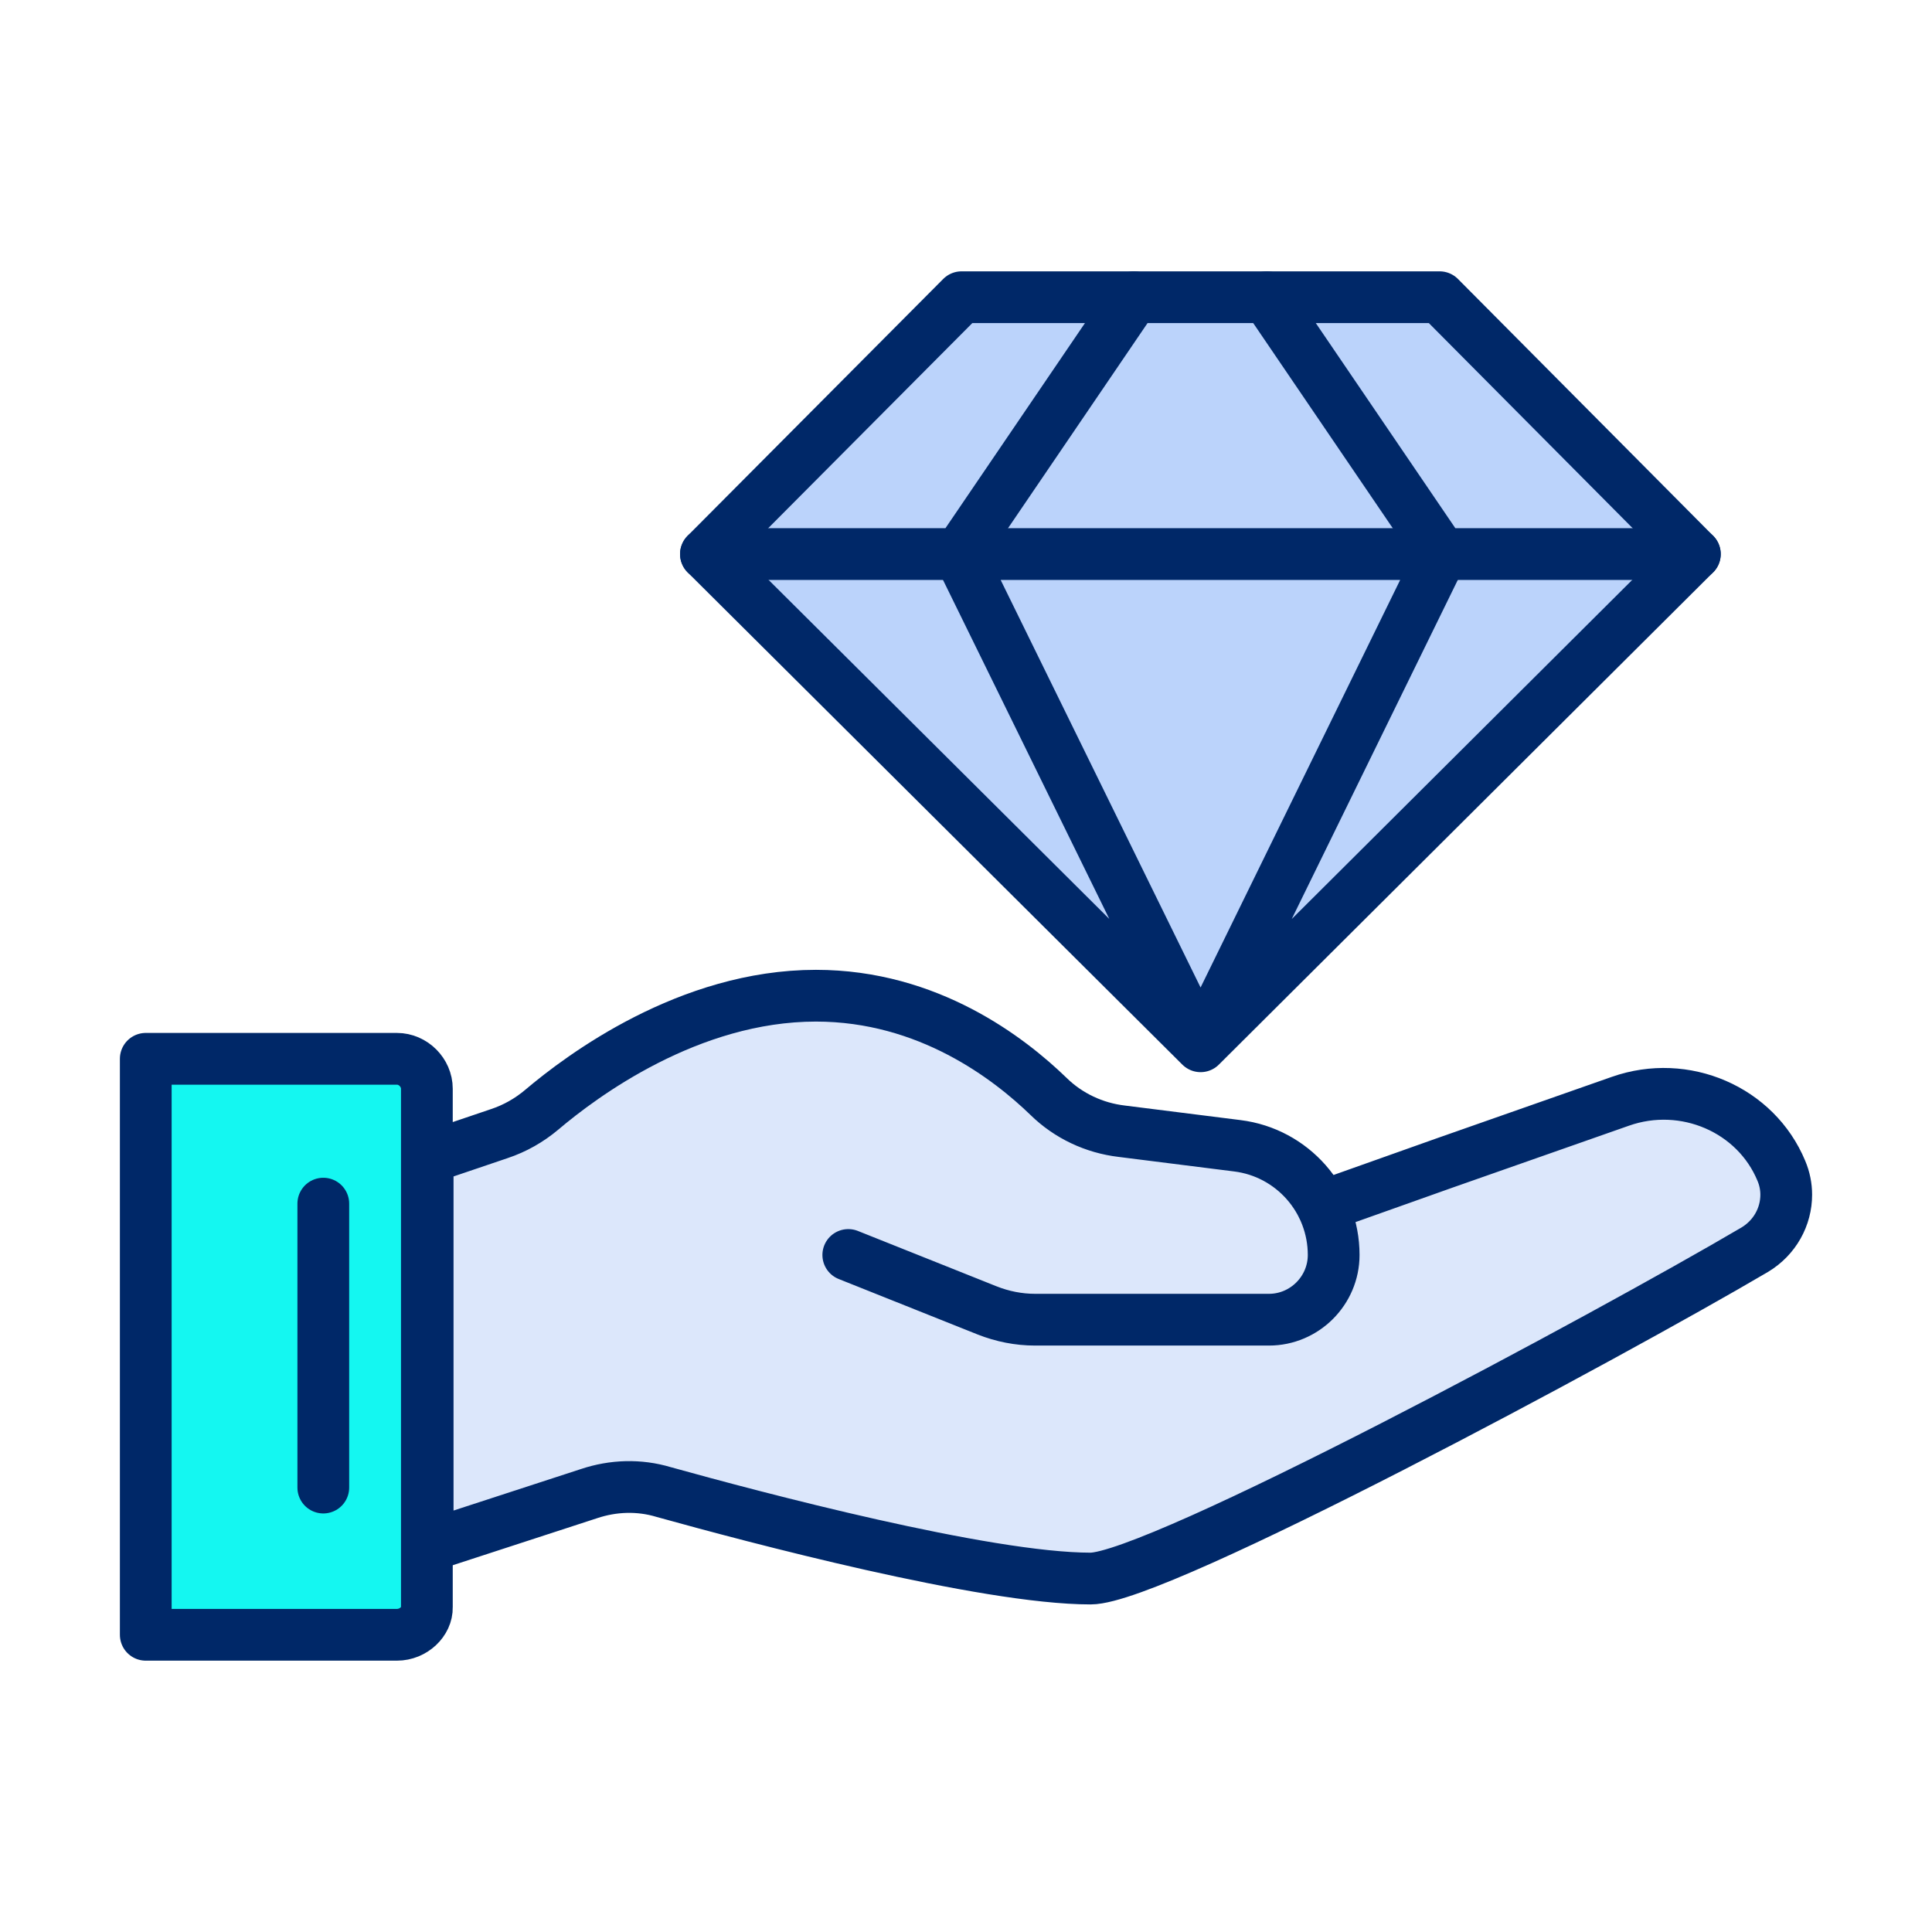
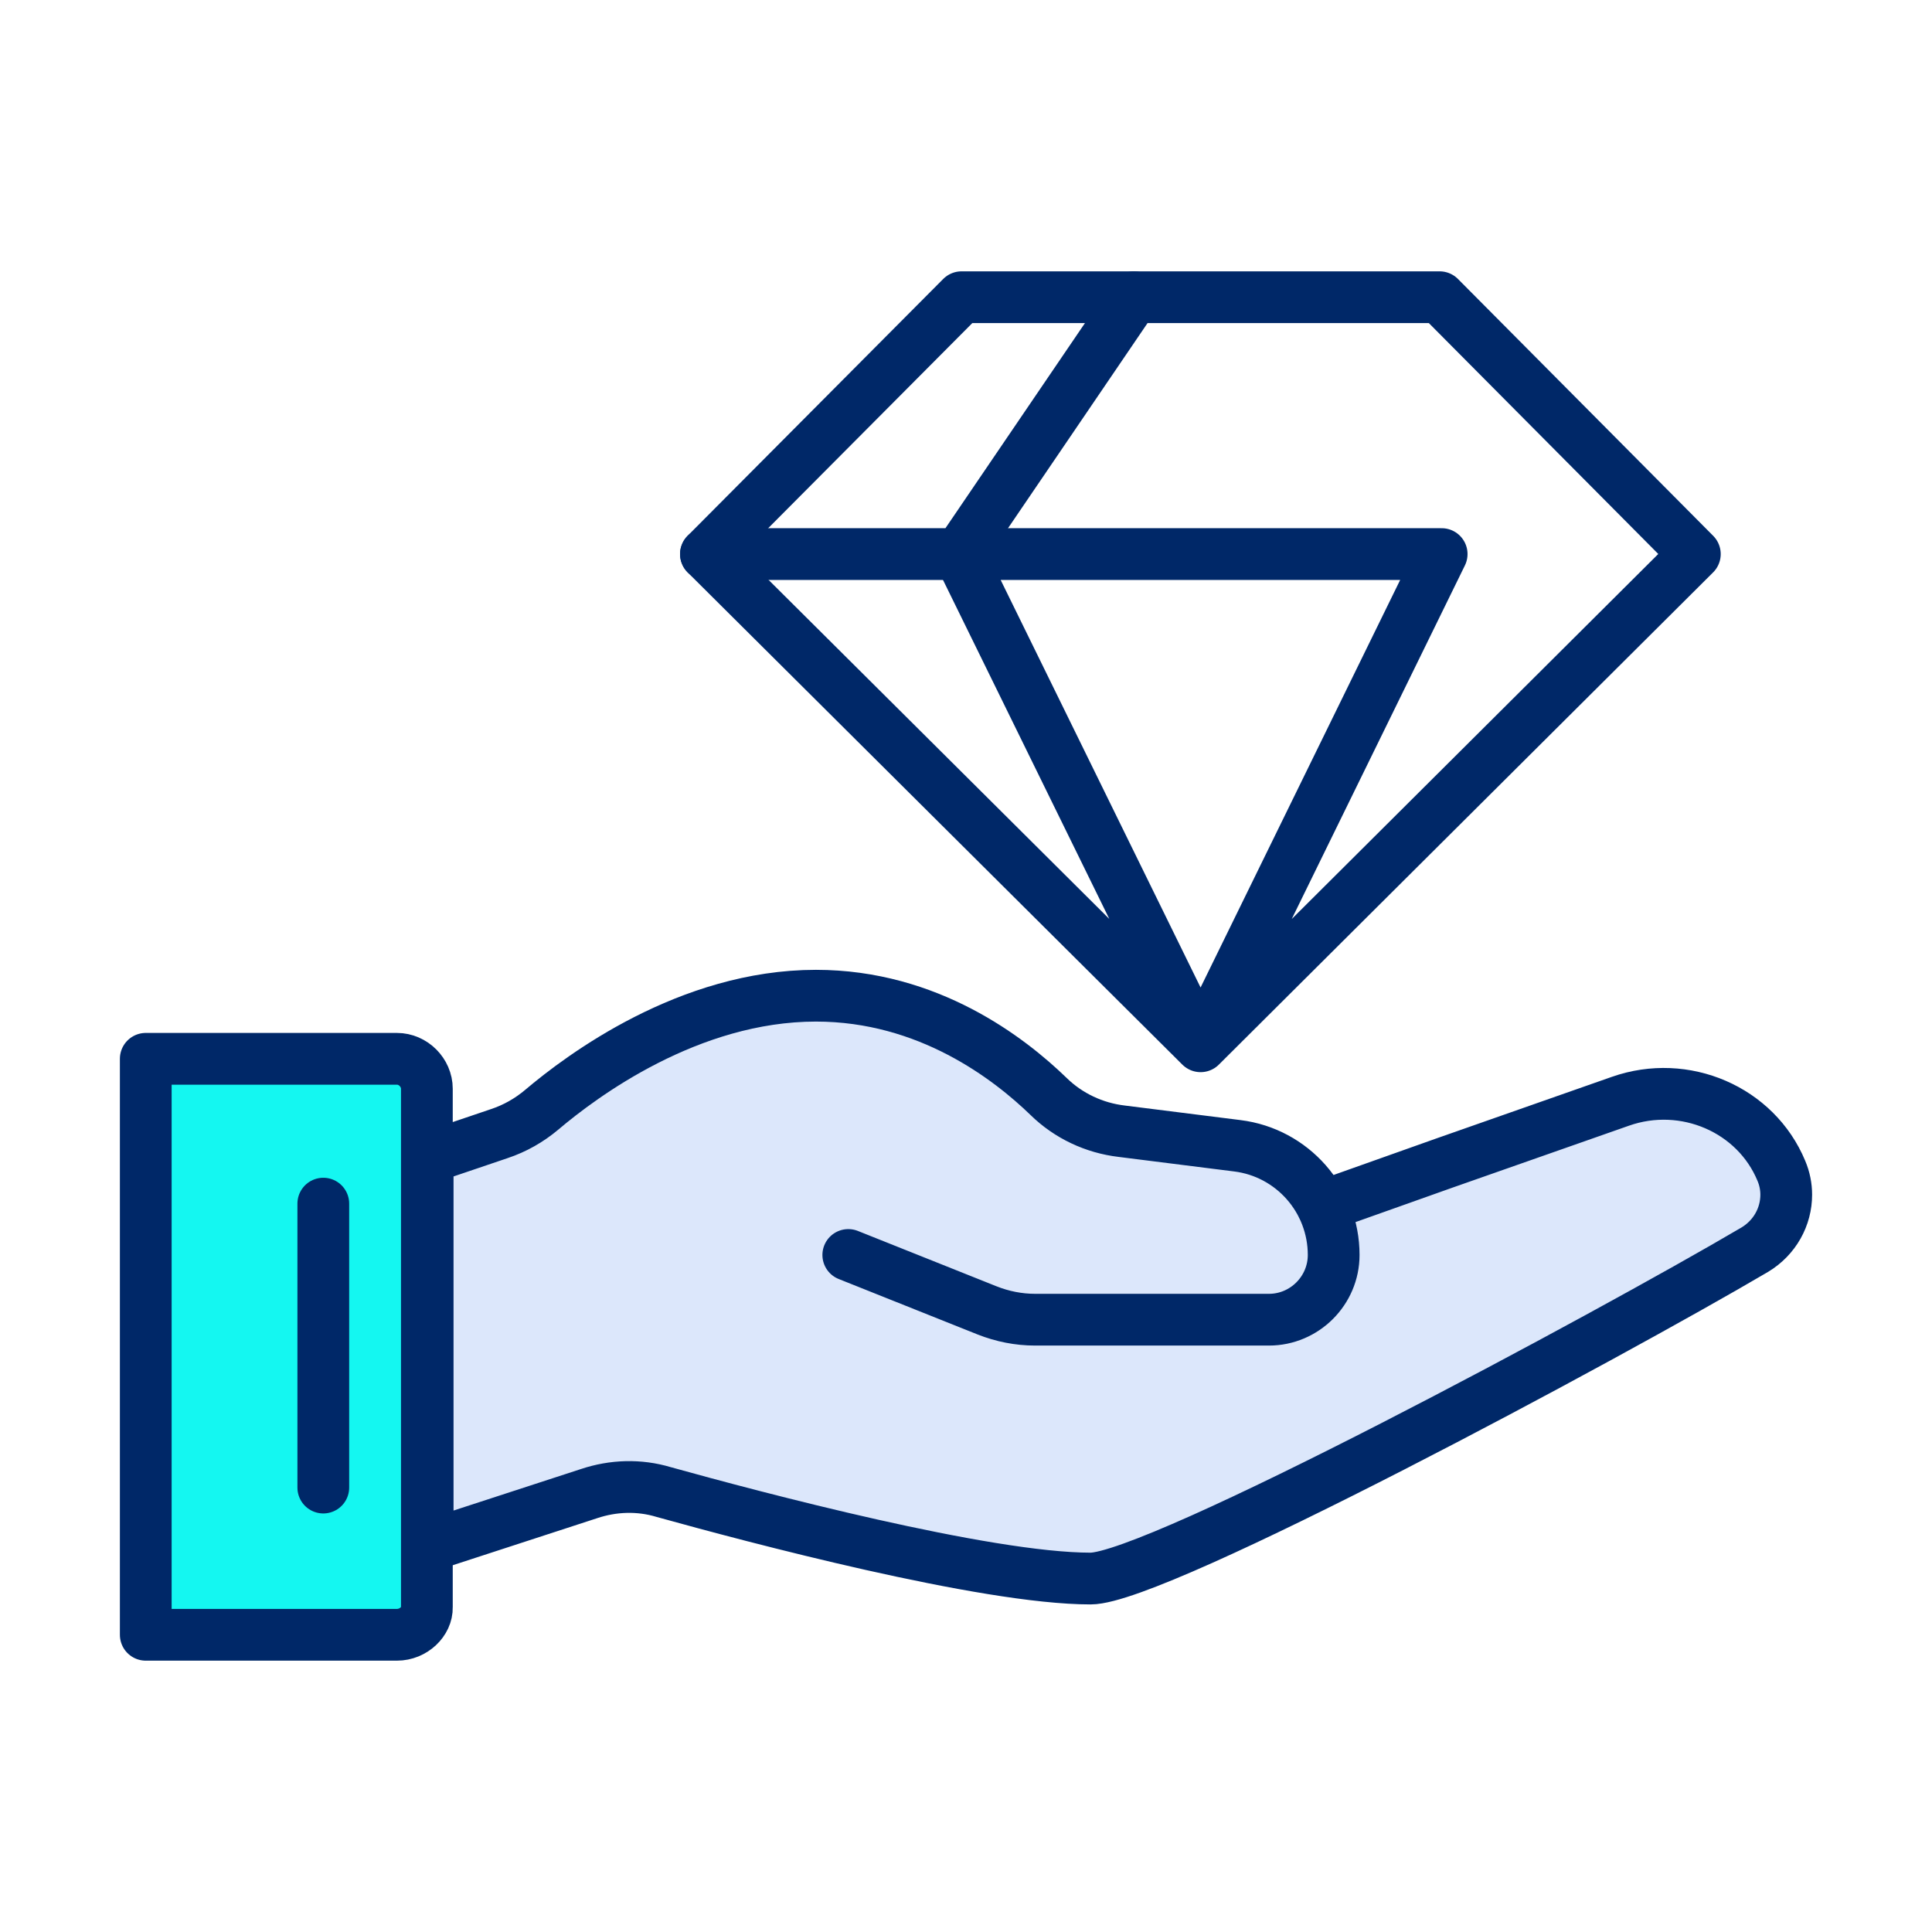
<svg xmlns="http://www.w3.org/2000/svg" width="56" height="56" viewBox="0 0 56 56" fill="none">
  <path d="M11.505 47.385H4.225V30.69H11.505C11.974 30.69 12.373 31.089 12.373 31.558V46.587C12.384 46.998 11.986 47.385 11.505 47.385Z" fill="#14F7F1" stroke="#002868" stroke-width="1.5" stroke-miterlimit="10" stroke-linecap="round" stroke-linejoin="round" />
  <path d="M9.371 34.888V43.118" stroke="#002868" stroke-width="1.5" stroke-miterlimit="10" stroke-linecap="round" stroke-linejoin="round" />
  <path d="M24.588 36.376L28.61 37.982C29.055 38.158 29.524 38.252 30.005 38.252H36.781C37.812 38.252 38.657 37.408 38.657 36.376C38.657 34.77 37.461 33.41 35.866 33.211L32.513 32.789C31.716 32.695 30.966 32.343 30.392 31.78C29.254 30.678 26.91 28.861 23.651 28.861C19.969 28.861 16.863 31.183 15.702 32.167C15.339 32.472 14.928 32.707 14.471 32.859L12.396 33.562V44.817L17.074 43.293C17.777 43.058 18.527 43.035 19.231 43.246C21.845 43.973 28.551 45.755 31.611 45.755C33.533 45.755 46.617 38.721 50.861 36.224C51.447 35.872 51.775 35.262 51.775 34.629C51.775 34.395 51.728 34.16 51.634 33.938C50.896 32.156 48.832 31.265 46.968 31.921L41.857 33.715L38.328 34.969" fill="#DCE7FB" />
  <path d="M24.588 36.376L28.61 37.982C29.055 38.158 29.524 38.252 30.005 38.252H36.781C37.812 38.252 38.657 37.408 38.657 36.376C38.657 34.77 37.461 33.41 35.866 33.211L32.513 32.789C31.716 32.695 30.966 32.343 30.392 31.78C29.254 30.678 26.91 28.861 23.651 28.861C19.969 28.861 16.863 31.183 15.702 32.167C15.339 32.472 14.928 32.707 14.471 32.859L12.396 33.562V44.817L17.074 43.293C17.777 43.058 18.527 43.035 19.231 43.246C21.845 43.973 28.551 45.755 31.611 45.755C33.533 45.755 46.617 38.721 50.861 36.224C51.447 35.872 51.775 35.262 51.775 34.629C51.775 34.395 51.728 34.16 51.634 33.938C50.896 32.156 48.832 31.265 46.968 31.921L41.857 33.715L38.328 34.969" stroke="#002868" stroke-width="1.5" stroke-miterlimit="10" stroke-linecap="round" stroke-linejoin="round" />
-   <path d="M41.728 8.615H27.871L20.462 16.06L34.8 30.327L49.126 16.06L41.728 8.615Z" fill="#BBD3FB" />
  <path d="M20.462 16.06H27.801L32.865 8.615" stroke="#002868" stroke-width="1.5" stroke-miterlimit="10" stroke-linecap="round" stroke-linejoin="round" />
-   <path d="M49.126 16.06H41.787L36.722 8.615" stroke="#002868" stroke-width="1.5" stroke-miterlimit="10" stroke-linecap="round" stroke-linejoin="round" />
  <path d="M27.801 16.06L34.8 30.327L49.126 16.06L41.728 8.615H27.871L20.462 16.06L34.8 30.327L41.787 16.06H27.801Z" stroke="#002868" stroke-width="1.5" stroke-miterlimit="10" stroke-linecap="round" stroke-linejoin="round" />
</svg>